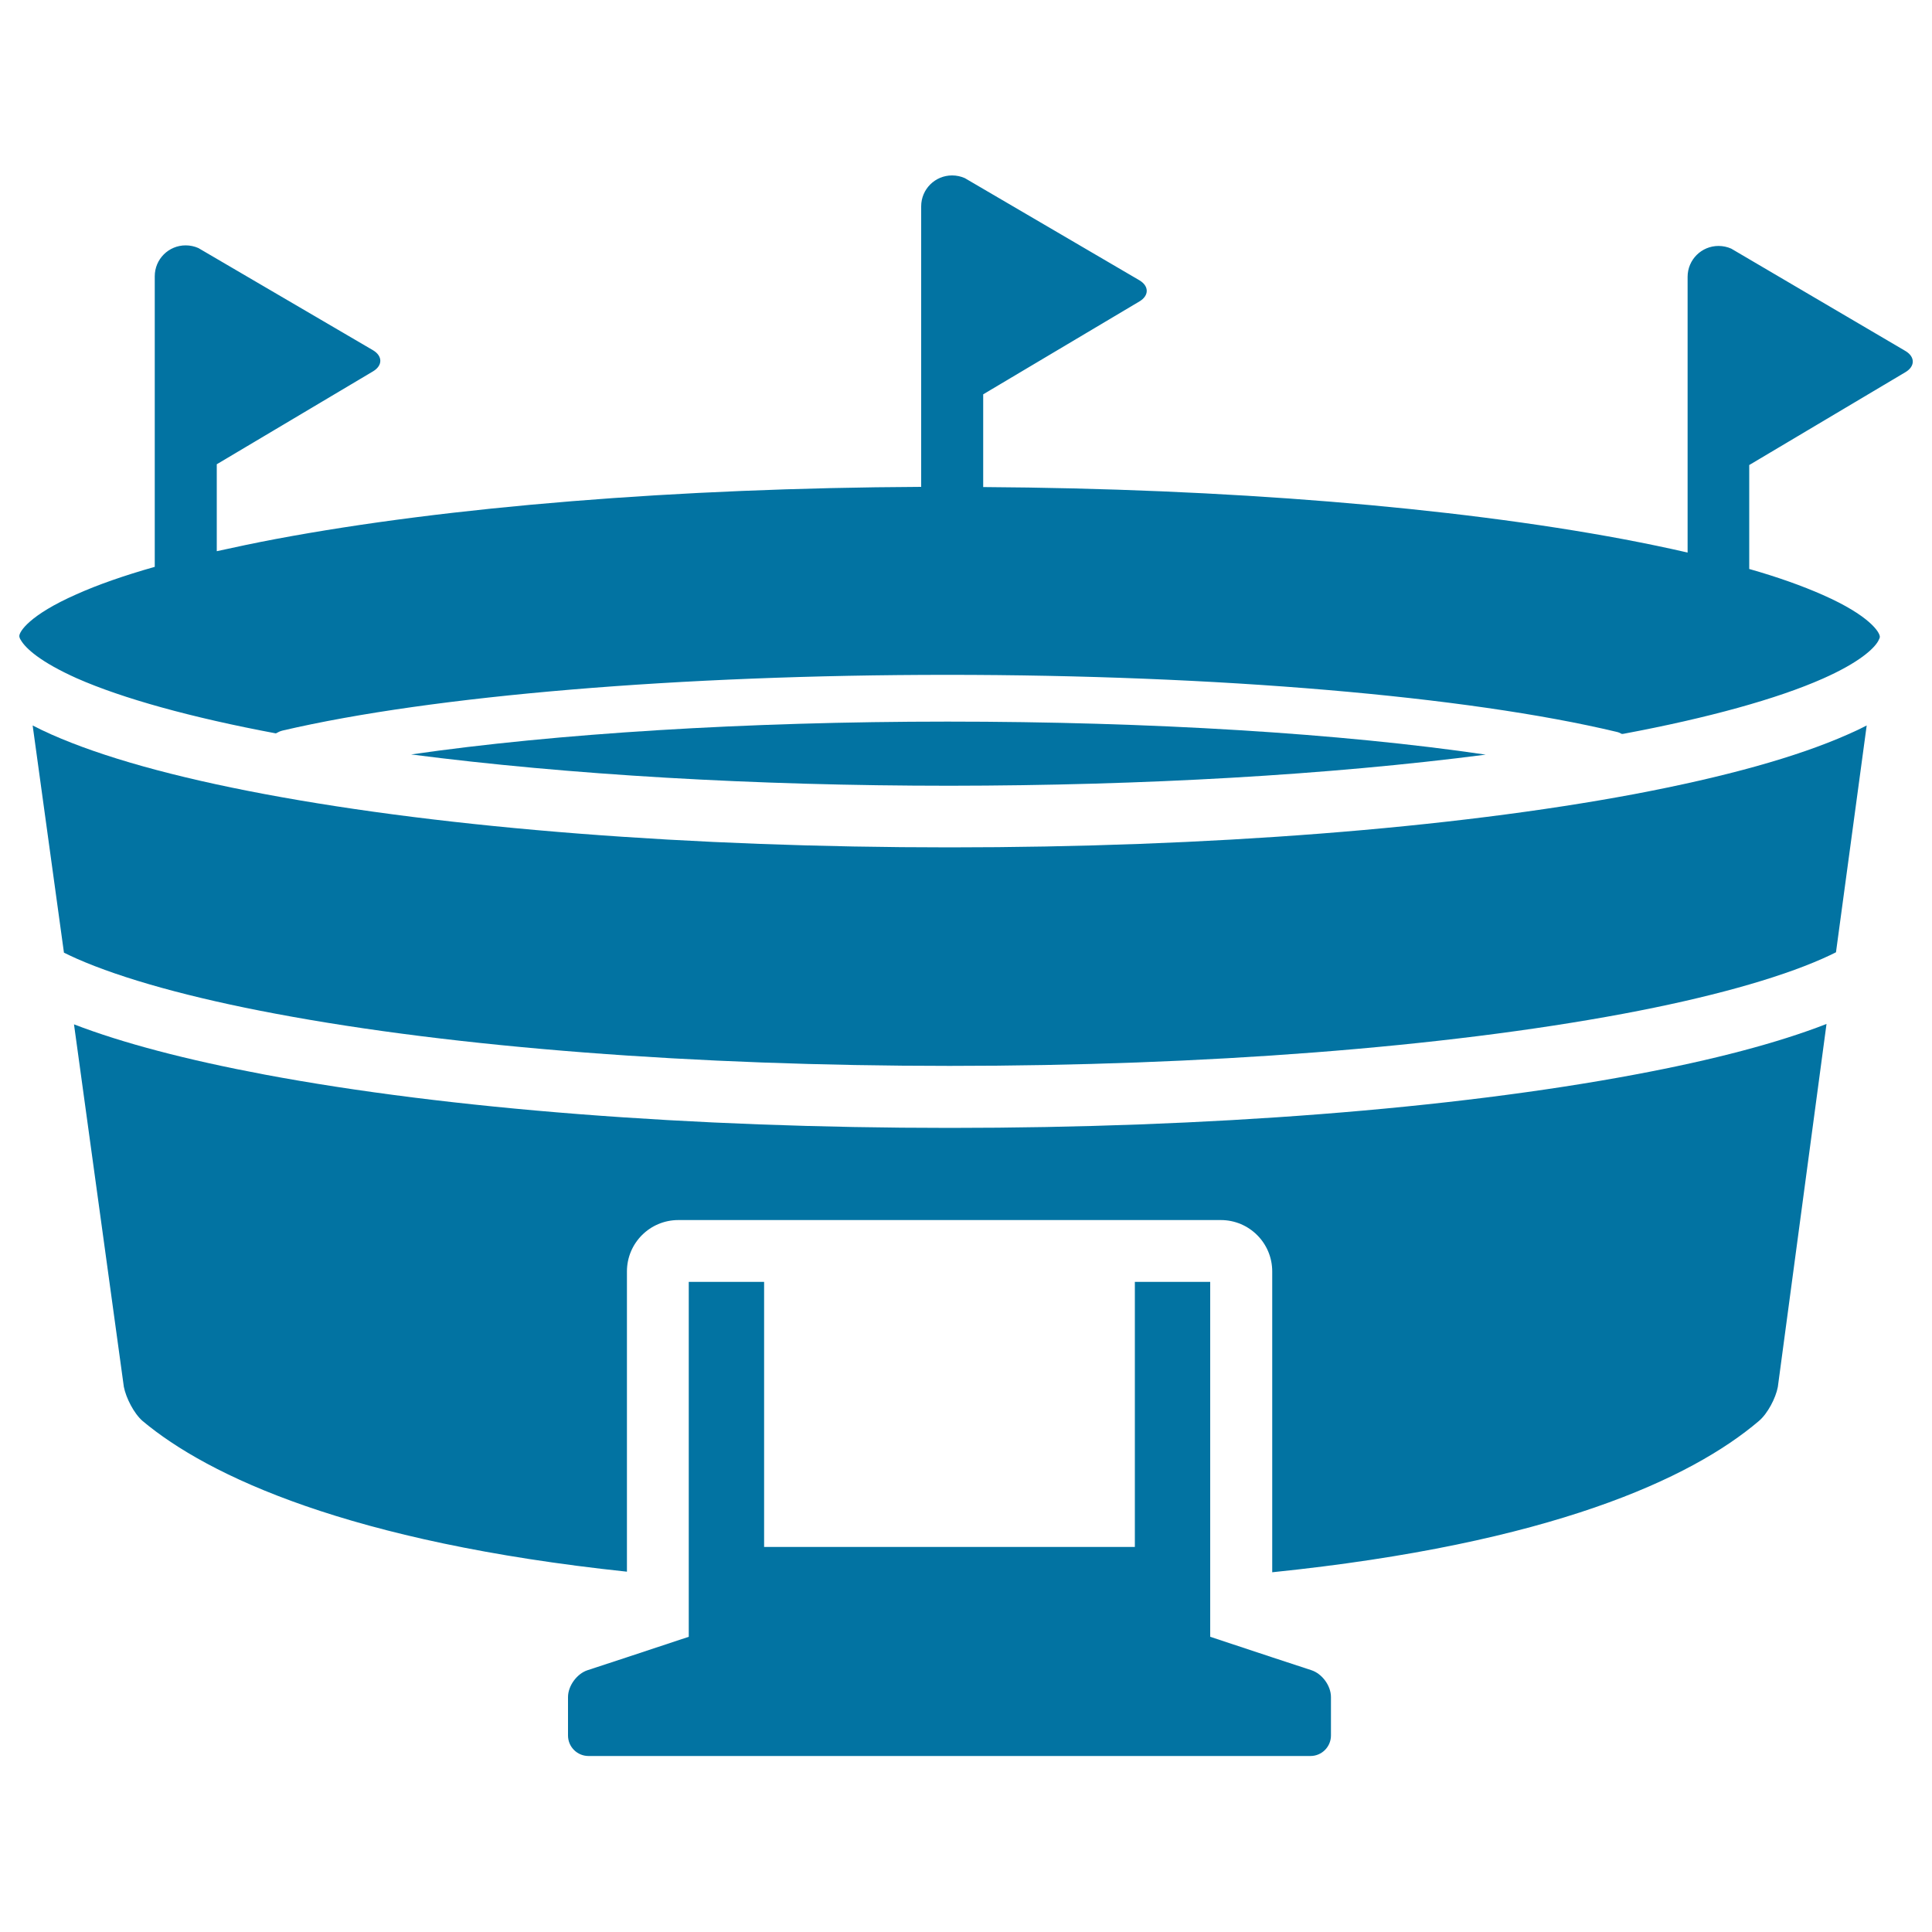
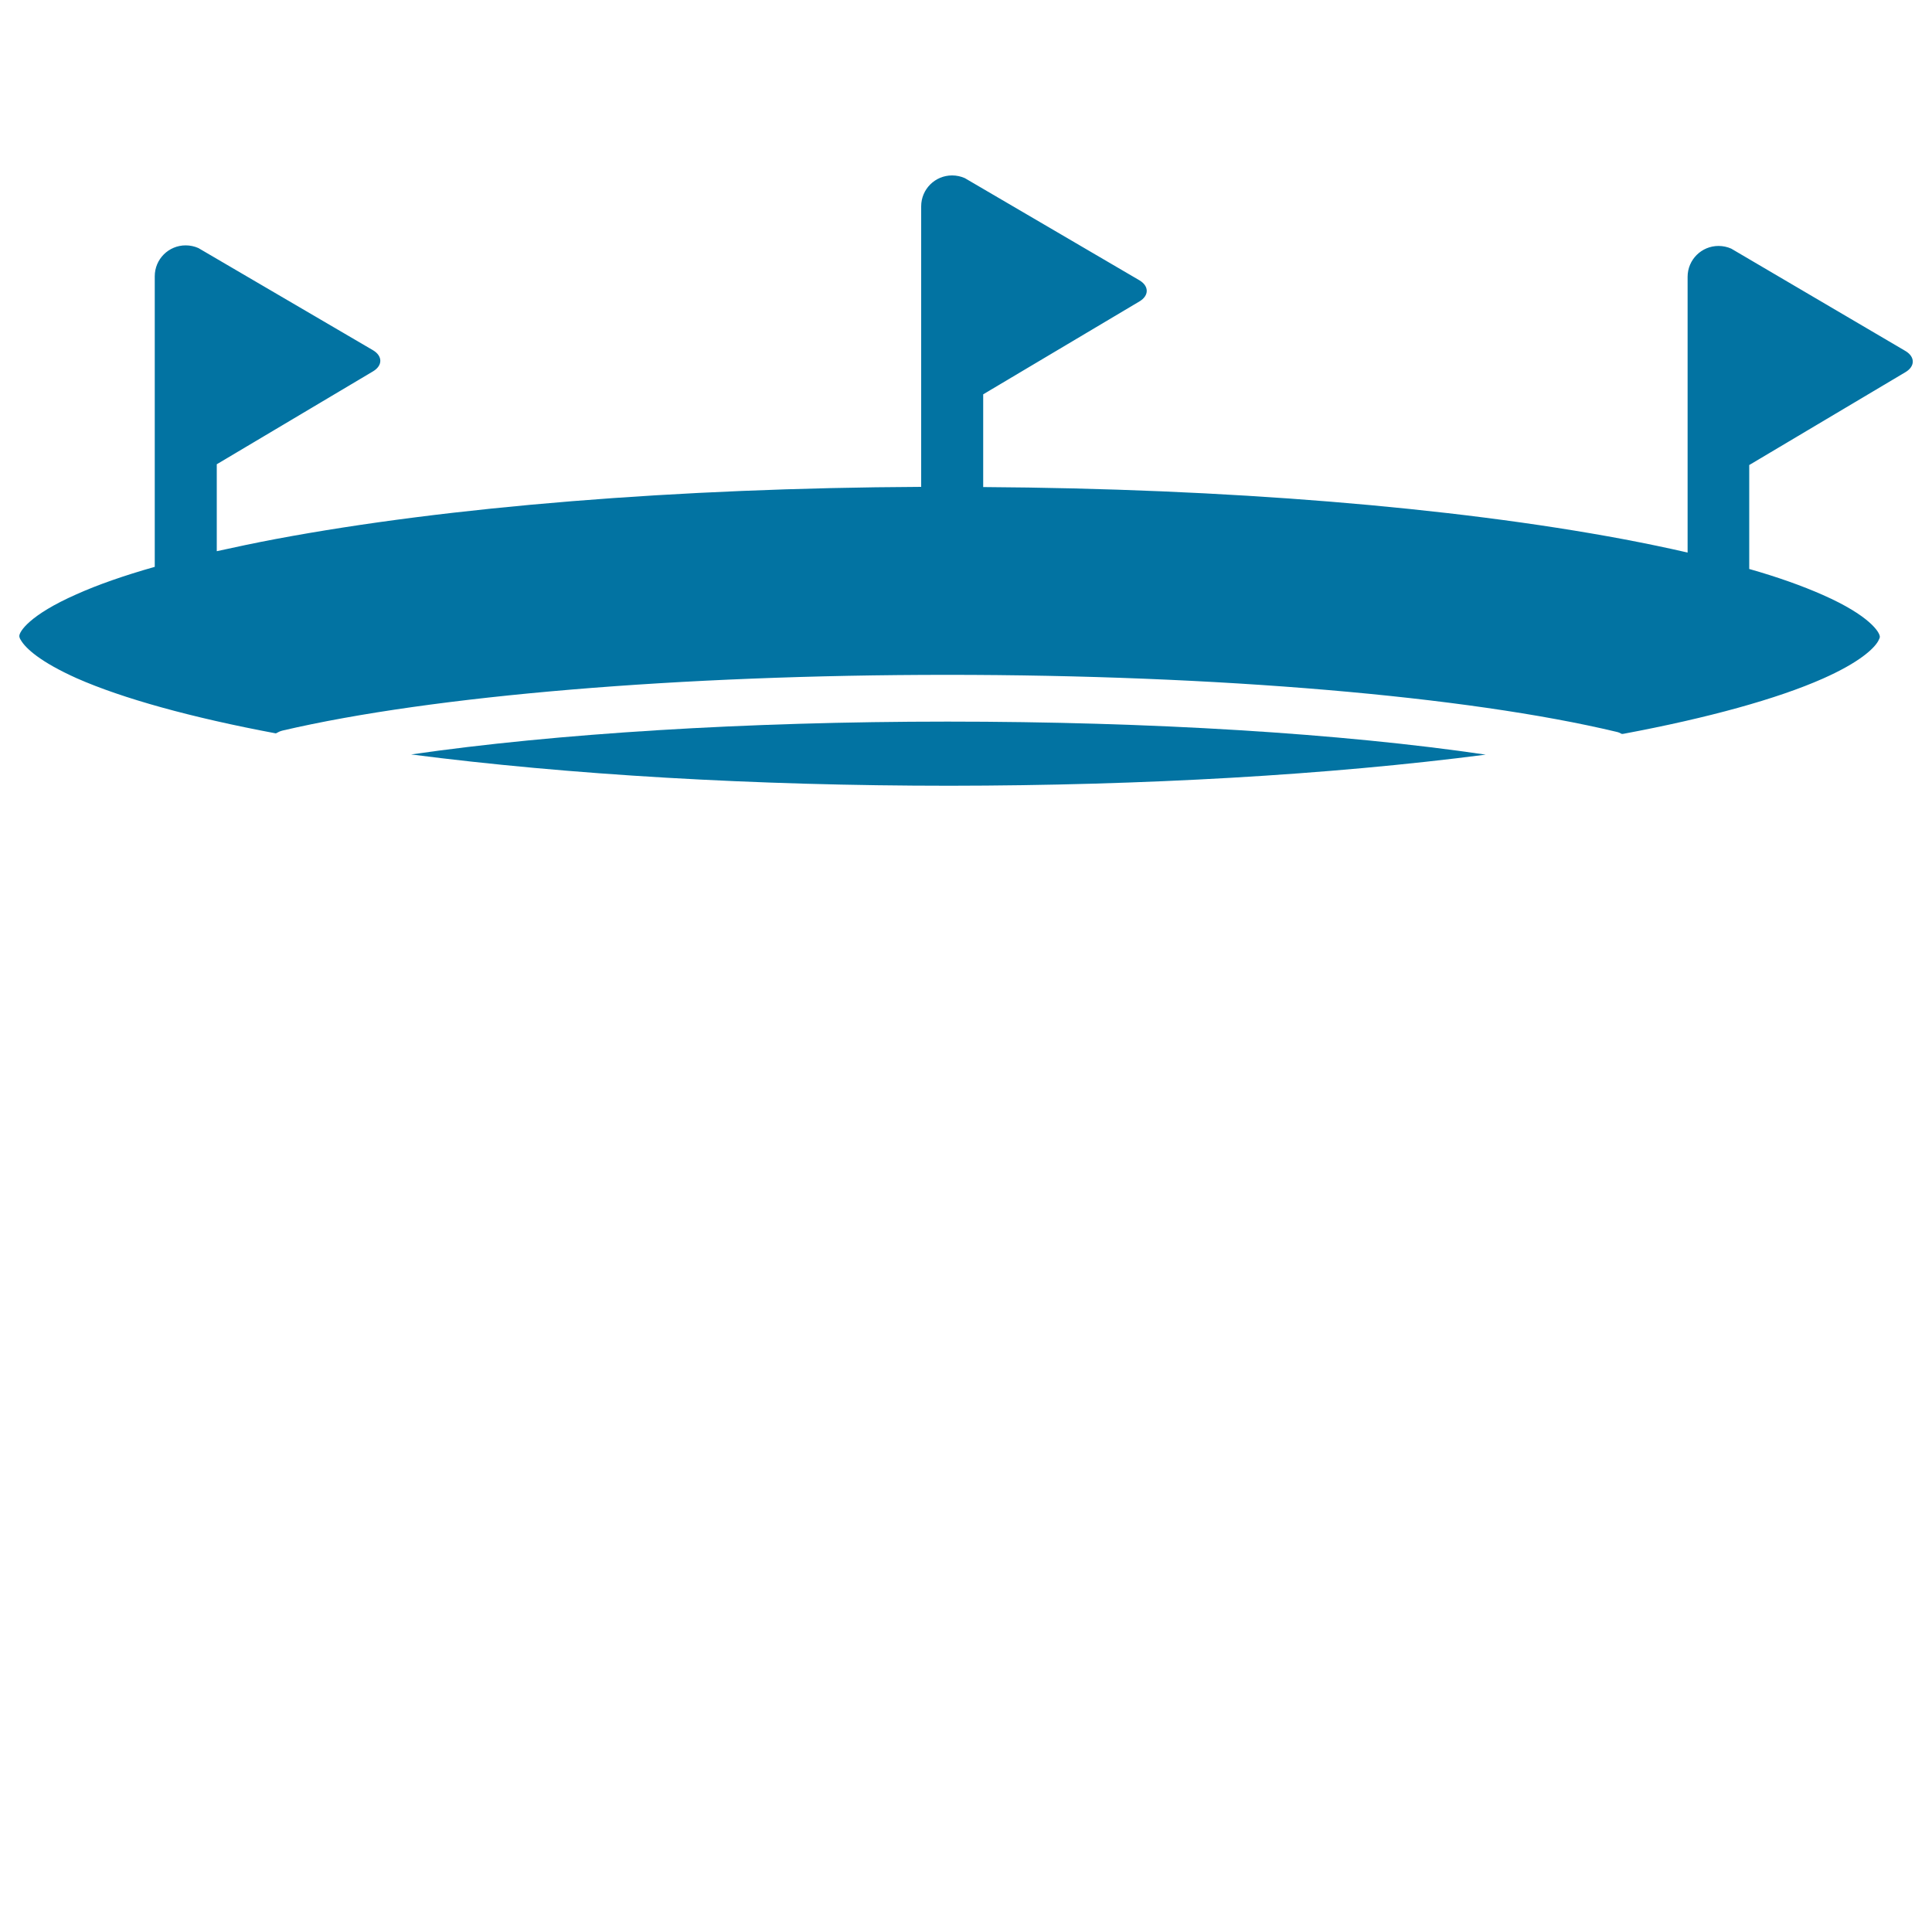
<svg xmlns="http://www.w3.org/2000/svg" viewBox="0 0 1000 1000" style="fill:#0273a2">
  <title>Stadium SVG icon</title>
  <g>
    <g>
-       <path d="M920.2,717.9L945.4,530c-25.2,9.8-58.5,18.6-99.2,26.2c-94.9,17.8-220.8,27.6-354.6,27.6c-133.8,0-259.8-9.8-354.6-27.6c-40.4-7.6-73.5-16.3-98.7-26l25.8,187.6c1.1,5.7,5.2,13.8,9.7,17.7c34,28.5,107.2,62.8,250.7,78V658.1c0-14.7,11.9-26.6,26.6-26.6h280.8c14.7,0,26.6,11.9,26.6,26.6v155.7c144.2-14.8,216.9-48.5,251.9-78.3C914.9,731.7,919.1,723.7,920.2,717.9z" />
-       <path d="M966.2,375.5c-3.1,1.6-6.4,3.2-9.9,4.7c-26.2,11.6-63.2,21.9-110.2,30.8c-94.9,17.8-220.8,27.6-354.6,27.6c-133.8,0-259.8-9.8-354.6-27.6c-46.9-8.8-84-19.2-110.2-30.8c-3.4-1.5-6.7-3.1-9.8-4.7l16.2,117.6c2,1,4.2,2,6.6,3.1c23.6,10.4,59.2,20.3,103,28.5c93,17.5,216.9,27,348.8,27c131.9,0,255.7-9.6,348.8-27c43.8-8.2,79.5-18.1,103-28.5c2.6-1.2,4.9-2.2,7-3.3L966.2,375.5z" />
      <path d="M39.8,351.1c23.6,10.4,59.2,20.3,103,28.5l0,0c1.1-0.6,2.2-1.2,3.6-1.5c77.6-18.1,206.1-28.8,343.9-28.8c139.5,0,269,11,346.4,29.5c1,0.2,1.9,0.6,2.8,1.1c0.3,0,0.5-0.1,0.9-0.1c43.8-8.2,79.5-18.1,103-28.5c19.2-8.5,26.5-15.6,28.7-19.4c0.6-1.1,0.9-1.8,0.9-2.3c0-2.3-5.3-11-29.6-21.7c-10.4-4.6-23.2-9.2-38-13.4v-16.6v-16.6v-20.6l80.9-48.1c5-3,5-7.9,0-10.9l-90.2-53c-2-0.9-4.3-1.4-6.6-1.4c-8.8,0-16,7.1-16,16v110.2v16.4V286c-10.4-2.4-21.5-4.7-33.1-6.9c-89-16.7-206-26.2-331.5-27v-16v-16v-16l80.9-48.1c5-3,5-7.9,0-10.9l-90.4-52.9c-2-0.9-4.3-1.4-6.6-1.4c-8.8,0-16,7.1-16,16v113.2v16v16c-126.3,0.6-244.6,10.2-334.1,27c-10.7,2-20.9,4.2-30.5,6.3V269v-16.4v-12.3l80.9-48.1c5-3,5-7.9,0-10.9l-90.4-52.9c-2-0.9-4.3-1.4-6.6-1.4c-8.8,0-16,7.1-16,16v117.3v16.5v16.6c-15.9,4.5-29.6,9.3-40.5,14.2C15.3,318.3,10,326.9,10,329.2c0,0.5,0.2,1.3,0.9,2.3C13.3,335.5,20.6,342.5,39.8,351.1z" />
      <path d="M769,390.6c-74.6-11-173.6-17.1-278.6-17.1c-104.3,0-203,6.2-277.6,17c81.3,10.5,177.7,16.2,278.7,16.2C592.2,406.6,687.9,401.1,769,390.6z" />
-       <path d="M356.5,663.5v153v30.7l-16,5.3l-16,5.3l-20.4,6.7c-5.5,1.8-10.1,8.1-10.1,13.9v19.9c0,5.9,4.8,10.6,10.6,10.6h373.7c5.9,0,10.6-4.8,10.6-10.6v-19.9c0-5.9-4.6-12.1-10.1-13.9l-20.4-6.7l-16-5.3l-16-5.3v-30.4V663.5h-39v137.2H395.5V663.5H356.5z" />
    </g>
  </g>
</svg>